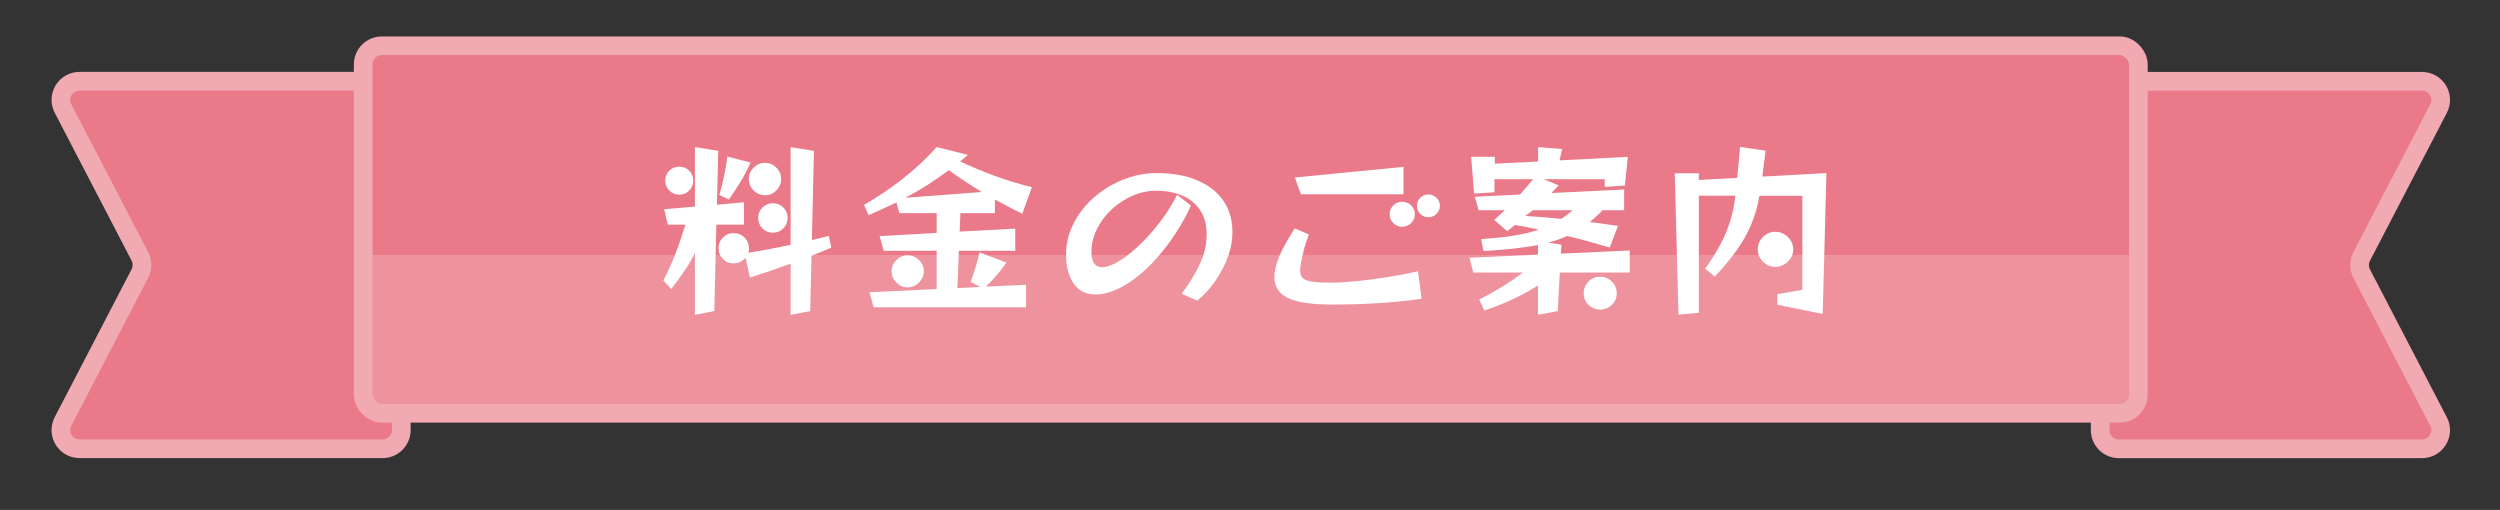
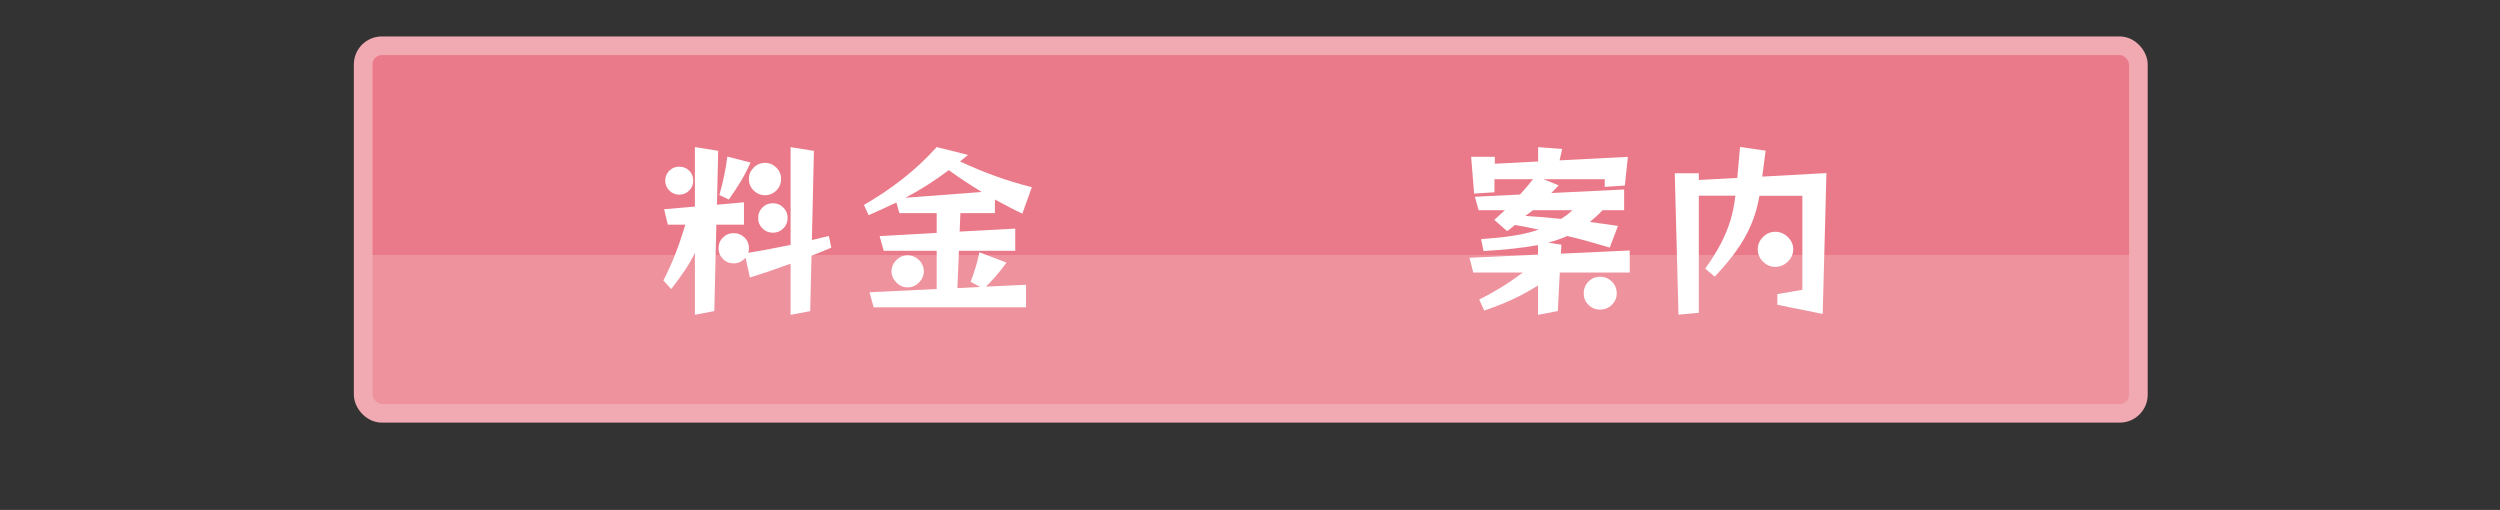
<svg xmlns="http://www.w3.org/2000/svg" id="_レイヤー_2" width="402" height="82" viewBox="0 0 402 82">
  <rect x="0" y="0" width="402" height="82" fill="#333333" stroke="none" />
  <defs>
    <style>.cls-1{fill:#fff;}.cls-2,.cls-3{fill:none;}.cls-4{fill:#ee929e;}.cls-5,.cls-6{fill:#ea7a89;}.cls-3,.cls-6{stroke:#f1a9b2;stroke-linecap:round;stroke-linejoin:round;stroke-width:3px;}.cls-7{clip-path:url(#clippath);}</style>
    <clipPath id="clippath">
      <rect class="cls-2" width="402" height="82" />
    </clipPath>
  </defs>
  <g id="_固定デザイン">
    <g class="cls-7">
-       <path class="cls-6" d="M392.12,17.45c1.04-2-.41-4.38-2.66-4.38h-48.75c-1.66,0-3,1.34-3,3v26.55s0,26.55,0,26.55c0,1.66,1.34,3,3,3h48.75c2.25,0,3.7-2.39,2.66-4.38l-12.36-23.78c-.45-.87-.45-1.9,0-2.77l12.36-23.78Z" />
-       <path class="cls-6" d="M10.13,67.78c-1.04,2,.41,4.38,2.66,4.38h25.4s23.34,0,23.34,0c1.66,0,3-1.34,3-3v-26.55s0-26.55,0-26.55c0-1.66-1.34-3-3-3h-23.34s-25.4,0-25.4,0c-2.25,0-3.7,2.39-2.66,4.38l12.36,23.78c.45.87.45,1.9,0,2.77l-12.36,23.78Z" />
      <rect class="cls-5" x="58.4" y="7.36" width="285.45" height="59.1" rx="3" ry="3" />
      <path class="cls-4" d="M58.4,41h285.45v22.46c0,1.66-1.34,3-3,3H61.4c-1.66,0-3-1.34-3-3v-22.46h0Z" />
      <rect class="cls-3" x="58.4" y="7.36" width="285.45" height="59.1" rx="3" ry="3" />
      <path class="cls-1" d="M111.74,50.62v-9.93c-.5,1-1.06,1.96-1.68,2.87-.62.91-1.33,1.89-2.13,2.92l-1.26-1.38c.76-1.48,1.41-2.93,1.96-4.35.55-1.42,1.07-2.96,1.58-4.62h-2.82l-.6-2.49,4.95-.42v-9.57l3.75.6-.21,8.67,4.35-.39v3.6h-4.44l-.33,13.89-3.12.6ZM111.47,29.05c0,.62-.22,1.15-.65,1.59-.43.44-.97.66-1.6.66s-1.15-.22-1.59-.66c-.44-.44-.66-.97-.66-1.59s.22-1.17.66-1.61c.44-.43.97-.64,1.59-.64s1.17.22,1.6.64c.43.43.65.97.65,1.61ZM127.13,50.62v-8.22c-.98.36-2.02.73-3.14,1.11-1.11.38-2.25.75-3.41,1.11l-.69-3.18c-.22.26-.5.48-.82.65-.33.17-.7.26-1.09.26-.68,0-1.26-.23-1.73-.71-.47-.47-.71-1.04-.71-1.72s.23-1.25.71-1.73c.47-.47,1.04-.7,1.73-.7s1.26.24,1.74.7c.48.47.72,1.05.72,1.73,0,.26-.04.5-.12.72,1.18-.18,2.35-.38,3.51-.61,1.16-.23,2.26-.44,3.3-.65v-15.72l3.75.6-.33,14.34c.84-.2,1.75-.42,2.73-.66l.39,1.89c-1.14.48-2.2.91-3.18,1.29l-.21,8.91-3.15.6ZM115.67,31.36c.3-1.04.55-2.05.76-3.05.21-.99.39-2.03.53-3.13l3.72.96c-.48,1.08-.99,2.07-1.53,2.97-.54.9-1.19,1.89-1.95,2.97l-1.53-.72ZM123.02,31.39c-.72,0-1.33-.26-1.84-.77-.51-.51-.76-1.12-.76-1.84s.25-1.3.76-1.82,1.12-.77,1.84-.77,1.31.26,1.82.77c.51.51.76,1.12.76,1.82s-.25,1.34-.76,1.84c-.51.51-1.12.77-1.82.77ZM126.65,35.05c0,.66-.23,1.22-.69,1.68-.46.46-1.02.69-1.68.69s-1.22-.23-1.68-.69c-.46-.46-.69-1.02-.69-1.68s.23-1.22.69-1.68c.46-.46,1.02-.69,1.68-.69s1.22.23,1.68.69c.46.46.69,1.02.69,1.68Z" />
      <path class="cls-1" d="M140.48,49.42l-.66-2.43,10.8-.51v-6.15h-8.52l-.66-2.37,9.18-.51v-3.18h-6l-.48-1.71c-.68.32-1.39.65-2.13.99-.74.34-1.52.69-2.34,1.05l-.75-1.65c2.26-1.3,4.35-2.71,6.28-4.23,1.93-1.52,3.74-3.21,5.42-5.07l5.04,1.26-1.29,1.05c1.98.92,3.89,1.71,5.72,2.37,1.83.66,3.77,1.25,5.83,1.77l-1.53,4.26c-.8-.38-1.56-.76-2.28-1.14-.72-.38-1.43-.76-2.13-1.14v2.19h-5.55l-.12,2.97,8.94-.48v3.57h-9.06l-.24,6,3.66-.18-1.53-.84c.34-.92.62-1.74.84-2.47.22-.73.41-1.48.57-2.27l4.35,1.65c-.62.88-1.24,1.66-1.86,2.35-.62.69-1.1,1.2-1.44,1.52l6.45-.3v3.63h-24.51ZM148.55,43.63c0,.68-.26,1.28-.78,1.8-.52.52-1.13.78-1.83.78s-1.28-.26-1.8-.78c-.52-.52-.78-1.12-.78-1.8s.26-1.3.78-1.82c.52-.51,1.12-.76,1.8-.76s1.31.26,1.83.76c.52.51.78,1.12.78,1.82ZM157.88,30.88c-.86-.52-1.73-1.07-2.59-1.64-.87-.57-1.78-1.19-2.72-1.88-1.18.88-2.34,1.68-3.46,2.4-1.13.72-2.31,1.4-3.53,2.04l12.3-.93Z" />
-       <path class="cls-1" d="M190.01,47.23c1.12-1.48,2.07-3.02,2.85-4.61.78-1.59,1.17-3.24,1.17-4.96,0-1.52-.34-2.79-1.02-3.83-.68-1.03-1.62-1.82-2.83-2.35-1.21-.54-2.64-.81-4.27-.81-1.3,0-2.57.27-3.81.81-1.24.54-2.35,1.27-3.34,2.19-.99.92-1.78,1.97-2.37,3.15-.59,1.18-.89,2.42-.89,3.72,0,.84.15,1.45.45,1.84.3.39.72.59,1.26.59.36,0,.74-.07,1.14-.21.9-.32,1.86-.87,2.9-1.66,1.03-.79,2.06-1.73,3.09-2.82,1.03-1.09,1.97-2.24,2.83-3.45.86-1.21,1.56-2.39,2.1-3.52l2.22,1.74c-.6,1.38-1.37,2.8-2.3,4.24-.93,1.45-1.97,2.83-3.12,4.14-1.15,1.31-2.37,2.45-3.66,3.42-1.29.97-2.61,1.68-3.94,2.11-.8.26-1.56.39-2.28.39-1.58,0-2.77-.6-3.57-1.8-.8-1.2-1.2-2.73-1.2-4.59,0-1.42.26-2.78.79-4.09.53-1.31,1.26-2.51,2.21-3.62.94-1.1,2.03-2.05,3.27-2.86,1.24-.81,2.57-1.44,3.99-1.89,1.42-.45,2.86-.67,4.32-.67,2.52,0,4.69.39,6.51,1.16,1.82.77,3.22,1.87,4.2,3.28.98,1.42,1.47,3.11,1.47,5.07,0,1.32-.25,2.65-.74,3.98-.49,1.33-1.16,2.6-1.99,3.81-.84,1.21-1.81,2.29-2.91,3.22l-2.52-1.11Z" />
-       <path class="cls-1" d="M228.59,48.04c-2.42.34-4.78.58-7.08.72-2.3.14-4.79.21-7.47.21-3.12,0-5.42-.35-6.9-1.04-1.48-.69-2.22-1.82-2.22-3.38,0-.94.27-2.07.81-3.39.26-.62.59-1.28.99-1.99.4-.71.89-1.52,1.47-2.45l2.28.99c-.3.76-.54,1.48-.72,2.15-.18.67-.34,1.36-.48,2.05-.06.32-.11.61-.15.85-.04.25-.06.49-.06.71,0,.56.15.98.45,1.26.3.28.81.47,1.53.57.72.1,1.71.15,2.97.15,1.18,0,2.56-.08,4.14-.24,1.58-.16,3.23-.38,4.95-.65,1.72-.27,3.36-.58,4.92-.95l.57,4.41ZM209.18,31.24l-.96-2.7,17.46-1.71v4.41h-16.5ZM227.51,34.45c0,.56-.2,1.04-.6,1.42-.4.39-.88.59-1.44.59s-1.04-.2-1.43-.59c-.39-.39-.58-.86-.58-1.42s.19-1.03.58-1.42c.39-.39.86-.59,1.43-.59s1.04.2,1.44.59c.4.39.6.87.6,1.42ZM231.53,33.1c0,.5-.18.93-.54,1.29-.36.36-.8.54-1.32.54s-.93-.18-1.29-.54c-.36-.36-.54-.79-.54-1.29s.18-.95.54-1.3c.36-.35.79-.53,1.29-.53s.96.18,1.32.53c.36.35.54.79.54,1.3Z" />
      <path class="cls-1" d="M250.82,43.81l-.33,6.21-3.18.6v-4.71c-.96.6-1.88,1.12-2.76,1.58-.88.45-1.78.87-2.71,1.26-.93.39-1.99.78-3.17,1.19l-.81-1.77c1.3-.66,2.5-1.33,3.61-2.01,1.11-.68,2.24-1.46,3.41-2.34h-7.98l-.6-2.37,11.01-.51v-1.53c-1.22.22-2.55.41-3.99.57-1.44.16-3.03.29-4.77.39l-.39-1.92c1.82-.12,3.49-.29,5.02-.52,1.53-.23,2.94-.56,4.25-1.01-.62-.14-1.25-.27-1.88-.39-.63-.12-1.28-.24-1.94-.36-.54.46-.96.79-1.26.99l-2.07-1.8,1.71-1.56h-4.23l-.6-2.16,7.26-.36c.74-.82,1.44-1.64,2.1-2.46h-6.21v2.1l-3.27.21-.48-5.91h3.81v1.11l6.96-.36v-2.31l3.87.3-.42,1.83,10.98-.57-.48,4.62-3.24.21v-1.23h-9.84l2.43.99-1.17,1.23,11.7-.57v3.33h-3.48c-.32.36-.66.7-1.01,1.01-.35.31-.7.61-1.03.89.76.1,1.52.2,2.28.3.76.1,1.51.21,2.25.33l-1.32,3.48c-1.22-.36-2.39-.69-3.51-1.01-1.12-.31-2.23-.59-3.33-.85-.48.22-.97.42-1.47.58-.5.17-1.03.34-1.59.49l2.13.33-.09,1.44,11.07-.51v3.54h-11.25ZM246.5,33.79c-.2.16-.4.32-.6.46-.2.15-.41.31-.63.47,1,.06,1.98.13,2.94.21.96.08,1.9.17,2.82.27.34-.22.66-.44.96-.67.3-.23.59-.47.87-.73h-6.36ZM259.97,47.17c0,.72-.26,1.33-.78,1.84-.52.51-1.15.77-1.89.77s-1.36-.26-1.88-.77-.76-1.12-.76-1.84.25-1.37.76-1.89c.51-.52,1.14-.78,1.88-.78s1.37.26,1.89.78c.52.52.78,1.15.78,1.89Z" />
      <path class="cls-1" d="M285.8,49.03v-1.74l4.02-.69v-15.12h-6.9c-.28,1.64-.72,3.18-1.32,4.6-.6,1.43-1.39,2.83-2.35,4.18-.97,1.36-2.15,2.77-3.52,4.23l-1.53-1.29c1.04-1.46,1.88-2.81,2.53-4.07.65-1.25,1.16-2.49,1.53-3.72.37-1.23.63-2.54.79-3.95h-5.88v18.84l-3.27.3-.6-22.74h3.87v1.08l6.18-.33.45-4.98,4.11.6-.54,4.17,10.32-.57-.6,22.65-7.29-1.47ZM288.35,40.09c0,.76-.29,1.42-.87,1.98-.58.56-1.25.84-2.01.84s-1.42-.28-1.98-.84c-.56-.56-.84-1.22-.84-1.98s.28-1.42.84-1.98c.56-.56,1.22-.84,1.98-.84s1.43.28,2.01.84c.58.56.87,1.22.87,1.98Z" />
    </g>
  </g>
</svg>